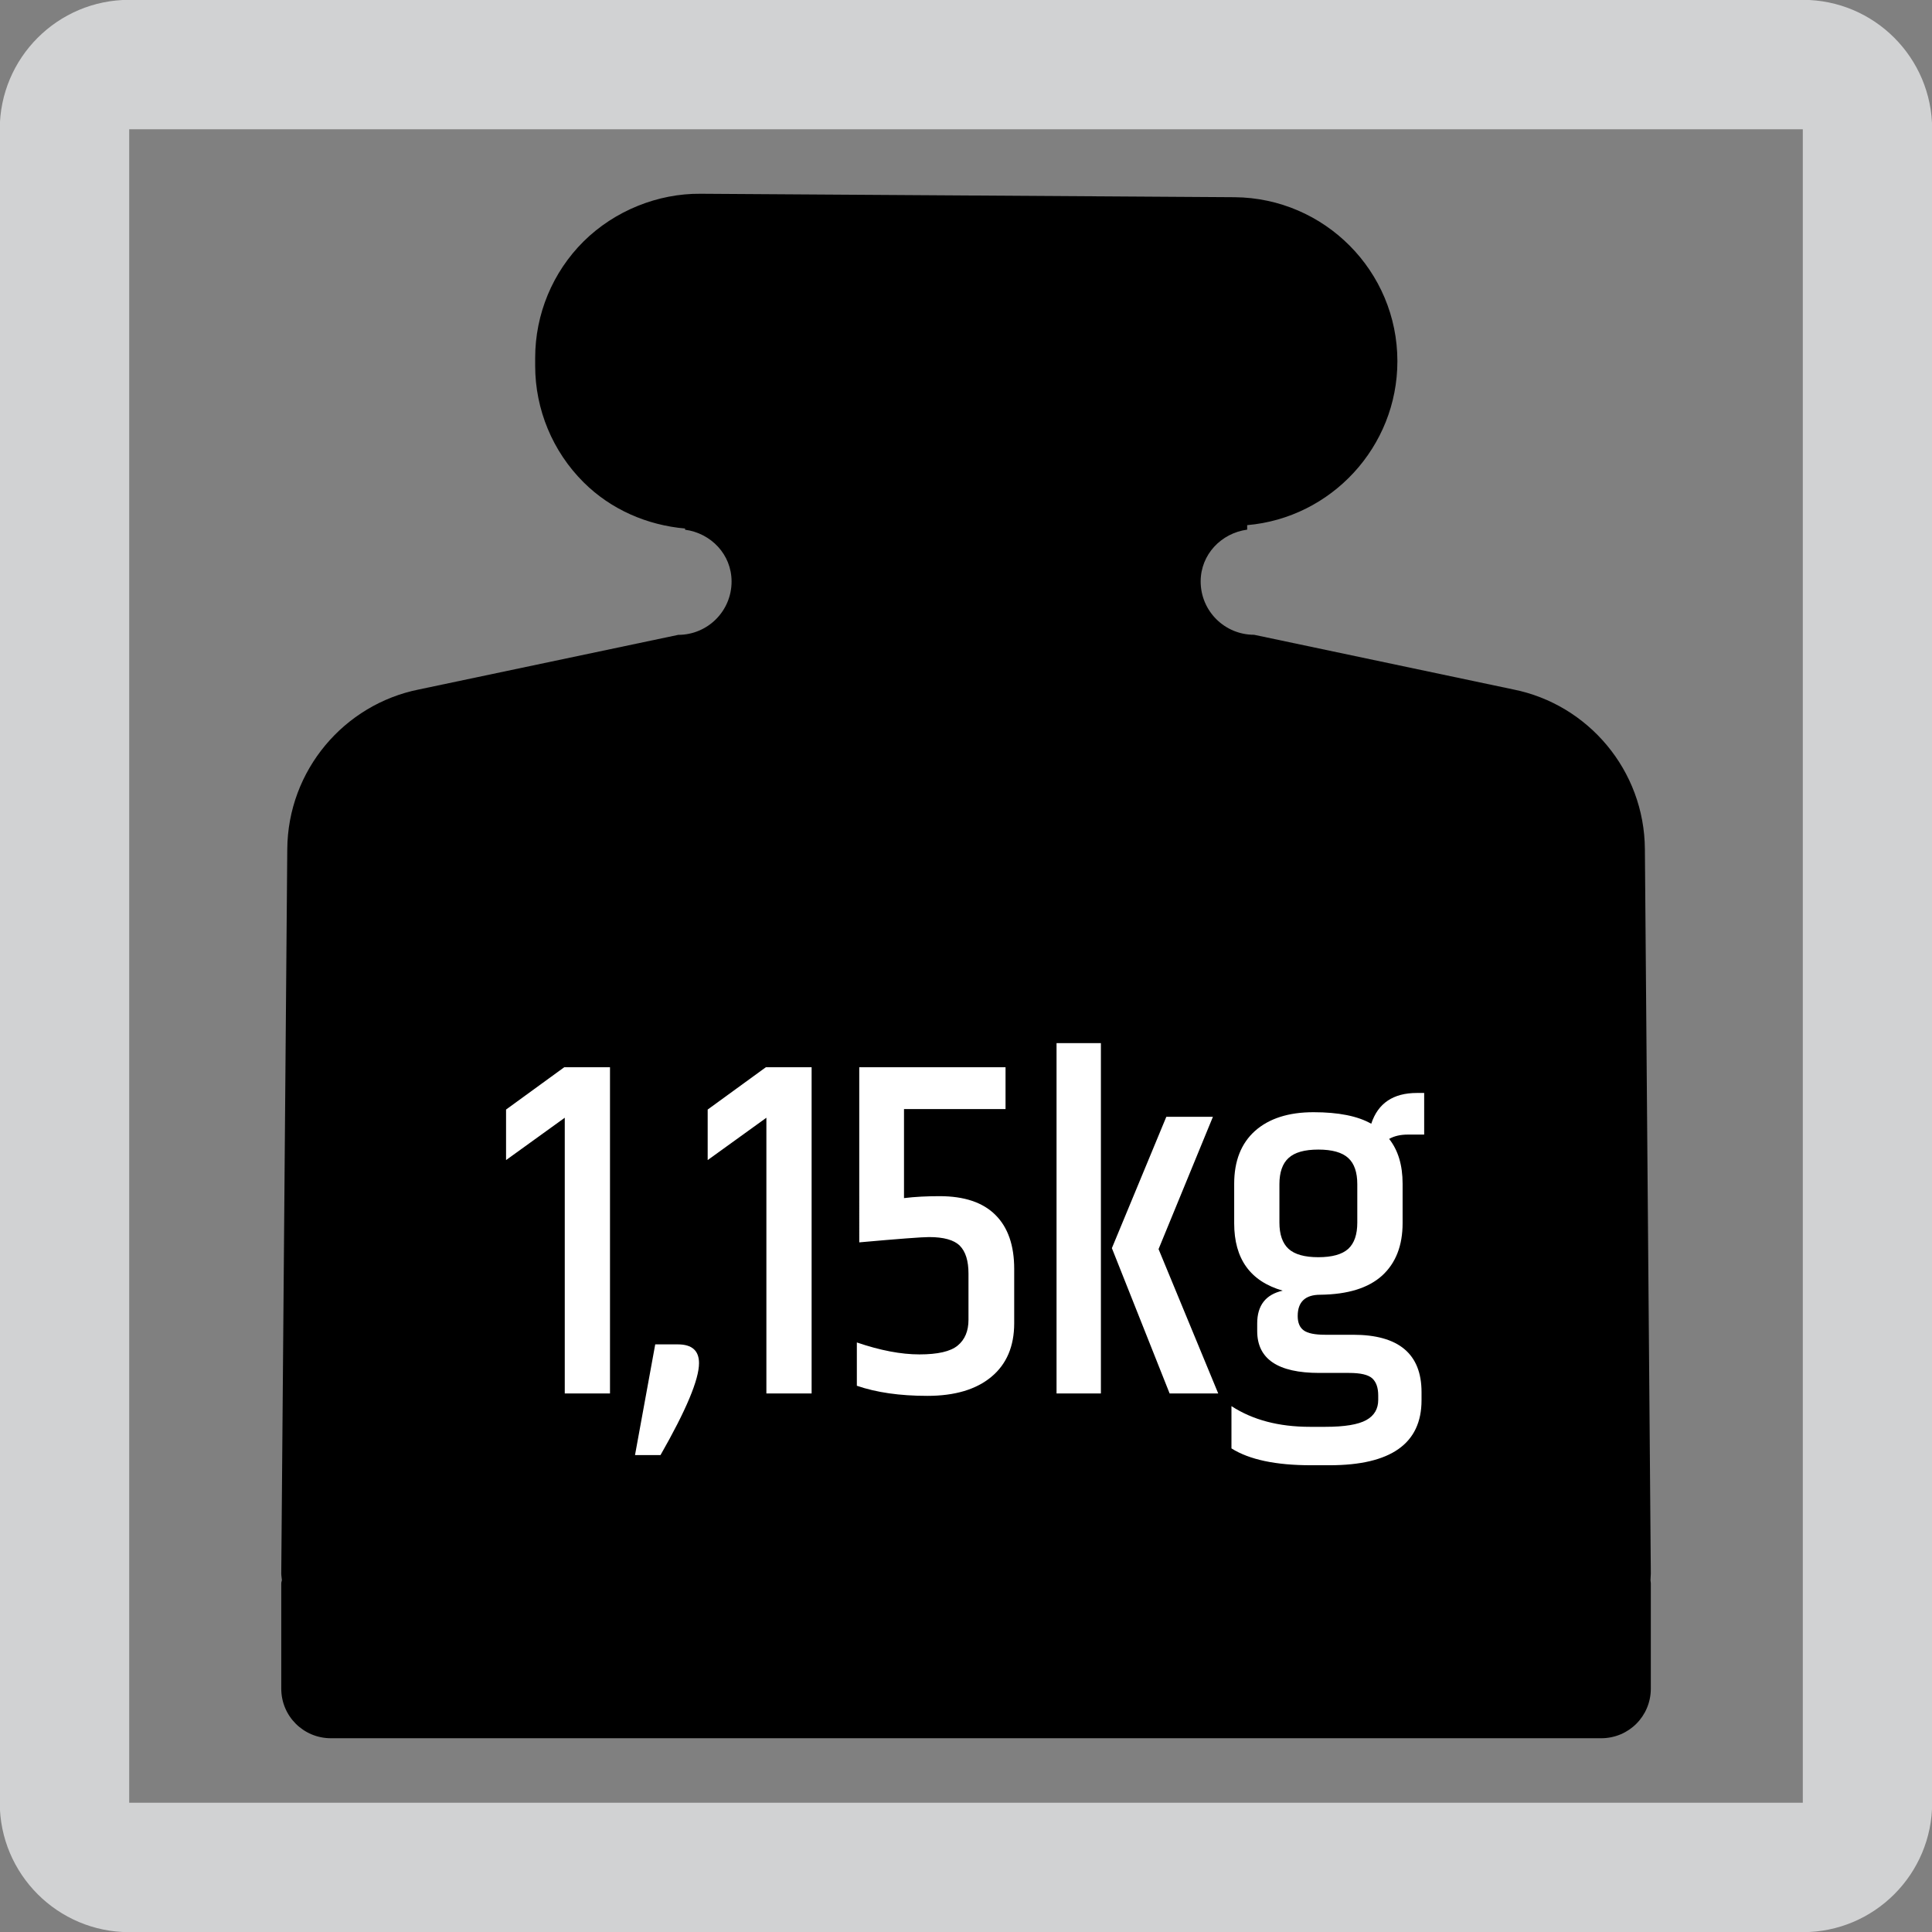
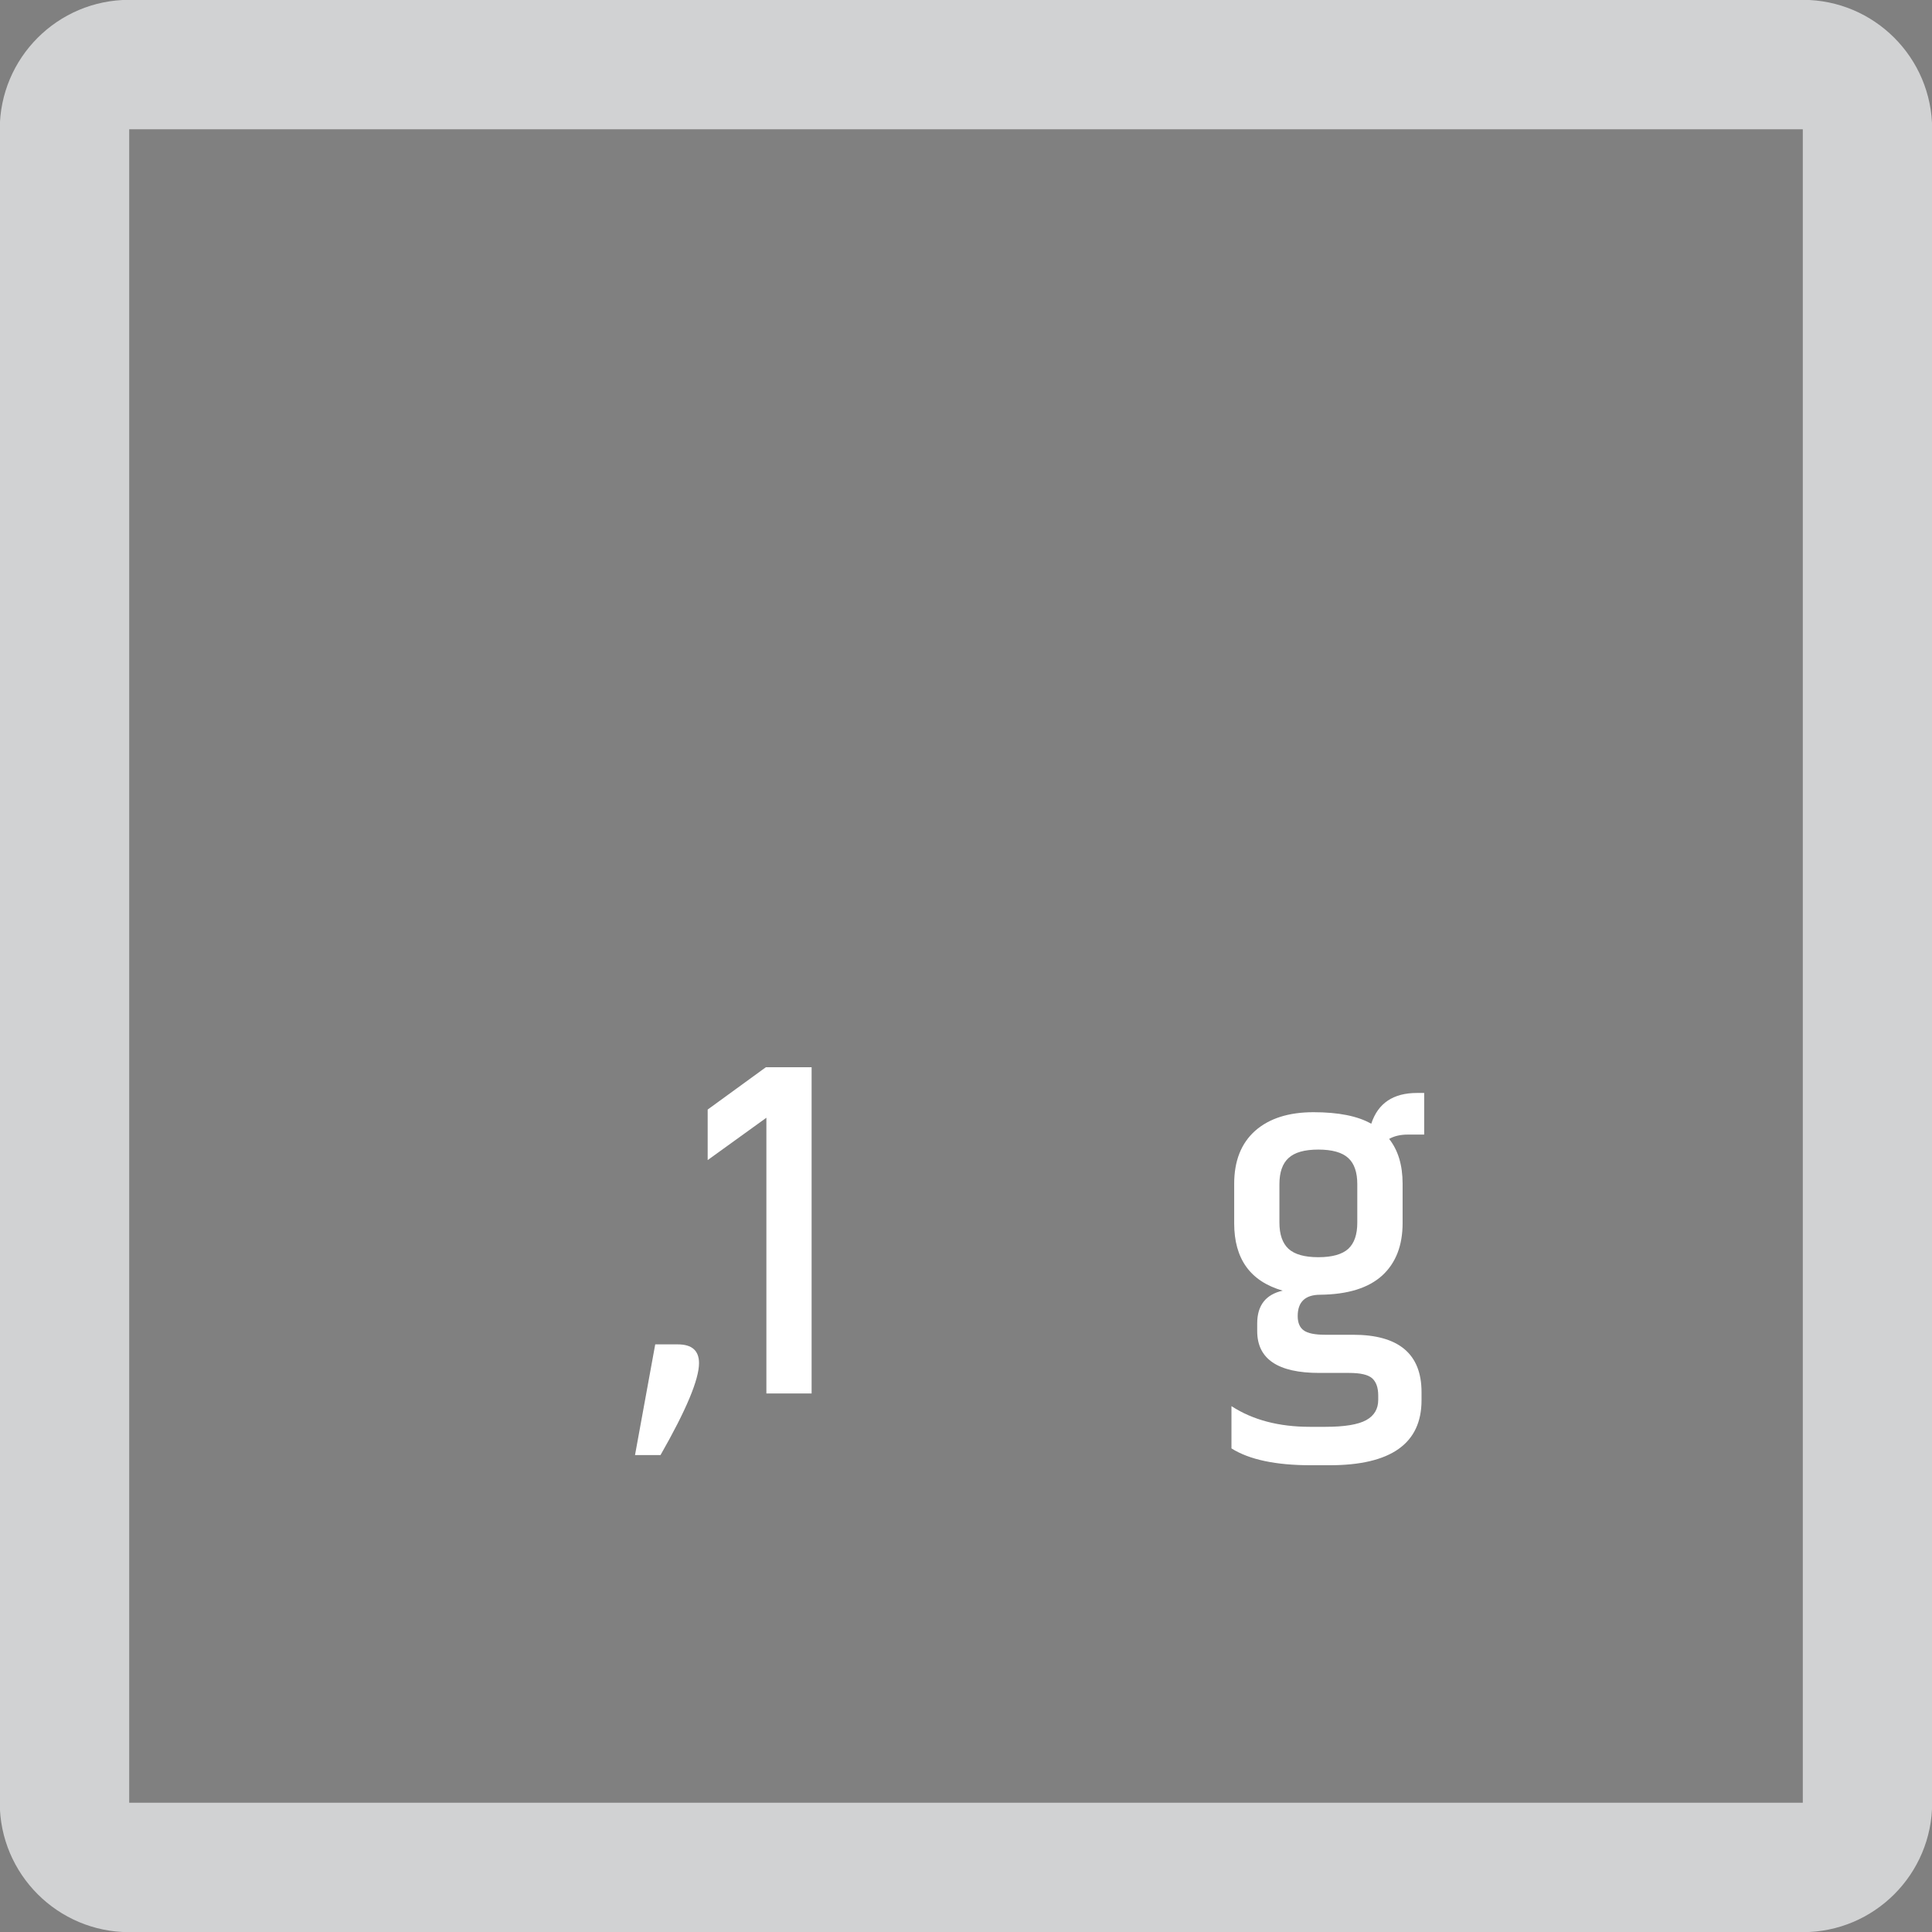
<svg xmlns="http://www.w3.org/2000/svg" version="1.1" id="Layer_1" x="0px" y="0px" width="24.09px" height="24.09px" viewBox="0 0 24.09 24.09" enable-background="new 0 0 24.09 24.09" xml:space="preserve">
  <rect x="0" y="0" width="24.09" height="24.09" fill="#808080" stroke="none" />
  <path fill="#D1D2D3" d="M1.611,24.092h20.868c0.891,0,1.613-0.723,1.613-1.613V1.612c0-0.892-0.723-1.614-1.613-1.614H1.611  c-0.891,0-1.614,0.723-1.614,1.614v20.866C-0.003,23.369,0.721,24.092,1.611,24.092 M1.611,1.612h20.868v20.866H1.611V1.612z" />
-   <path d="M20.584,19.619l-0.074-9.03c-0.006-0.985-0.709-1.806-1.639-1.992l-3.234-0.682c-0.367,0-0.666-0.296-0.666-0.665  c0-0.336,0.256-0.602,0.58-0.646V6.548c1.049-0.091,1.873-0.976,1.873-2.044c0-1.123-0.908-2.035-2.029-2.045L8.735,2.416  c-0.53-0.005-1.07,0.21-1.458,0.594C6.891,3.393,6.673,3.917,6.673,4.463v0.099c0,0.544,0.218,1.068,0.604,1.452  c0.34,0.339,0.791,0.534,1.265,0.576v0.015c0.324,0.043,0.58,0.309,0.58,0.646c0,0.369-0.299,0.665-0.665,0.665L5.223,8.597  c-0.931,0.186-1.634,1.007-1.641,1.992l-0.075,9.03c0,0.029,0.006,0.057,0.008,0.084c-0.002,0.014-0.008,0.025-0.008,0.041v1.311  c0,0.344,0.277,0.619,0.619,0.619h1.427h12.988h1.424c0.344,0,0.619-0.275,0.619-0.619v-1.311c0-0.016-0.004-0.027-0.004-0.041  C20.58,19.676,20.584,19.648,20.584,19.619z" />
  <g>
-     <path fill="#FFFFFF" d="M7.606,13.307v4.068H7.042v-3.438L6.31,14.465v-0.63l0.726-0.528H7.606z" />
    <path fill="#FFFFFF" d="M8.452,16.763c0.176,0,0.264,0.078,0.264,0.234c0,0.204-0.16,0.586-0.48,1.146H7.918l0.252-1.38H8.452z" />
    <path fill="#FFFFFF" d="M10.12,13.307v4.068H9.556v-3.438l-0.732,0.528v-0.63l0.726-0.528H10.12z" />
-     <path fill="#FFFFFF" d="M10.714,13.307h1.824v0.522h-1.266v1.11c0.14-0.017,0.288-0.024,0.444-0.024   c0.308,0,0.54,0.078,0.696,0.234c0.156,0.155,0.234,0.38,0.234,0.672v0.678c0,0.288-0.095,0.511-0.285,0.669   s-0.456,0.237-0.798,0.237c-0.342,0-0.635-0.042-0.879-0.126v-0.54c0.292,0.1,0.552,0.149,0.78,0.149s0.387-0.036,0.477-0.11   c0.09-0.074,0.135-0.182,0.135-0.321v-0.576c0-0.16-0.036-0.275-0.108-0.348c-0.072-0.072-0.2-0.108-0.384-0.108   c-0.088,0-0.378,0.022-0.87,0.066V13.307z" />
-     <path fill="#FFFFFF" d="M13.174,13.007h0.553v4.368h-0.553V13.007z M14.543,13.925h0.581l-0.678,1.65l0.744,1.8h-0.606l-0.72-1.812   L14.543,13.925z" />
    <path fill="#FFFFFF" d="M17.758,14.147h-0.203c-0.093,0-0.17,0.018-0.234,0.054c0.111,0.14,0.168,0.326,0.168,0.558v0.492   c0,0.28-0.085,0.498-0.255,0.654c-0.171,0.155-0.427,0.235-0.771,0.239c-0.188,0-0.282,0.089-0.282,0.265   c0,0.084,0.025,0.144,0.076,0.18c0.049,0.036,0.139,0.054,0.266,0.054h0.349c0.567,0,0.853,0.238,0.853,0.715v0.102   c0,0.54-0.383,0.81-1.146,0.81h-0.234c-0.436,0-0.766-0.069-0.99-0.21v-0.527c0.265,0.172,0.59,0.258,0.979,0.258h0.191   c0.24,0,0.41-0.028,0.511-0.084s0.149-0.141,0.149-0.252v-0.054c0-0.097-0.024-0.167-0.074-0.214   c-0.051-0.046-0.147-0.068-0.291-0.068H16.45c-0.517,0-0.774-0.174-0.774-0.522v-0.096c0-0.224,0.106-0.36,0.318-0.408   c-0.404-0.116-0.605-0.396-0.605-0.84v-0.492c0-0.284,0.086-0.504,0.26-0.66c0.175-0.155,0.418-0.233,0.729-0.233   s0.552,0.048,0.72,0.144c0.084-0.256,0.274-0.384,0.57-0.384h0.09V14.147z M16.924,15.245v-0.48c0-0.147-0.037-0.257-0.113-0.326   c-0.076-0.07-0.201-0.105-0.373-0.105s-0.295,0.035-0.371,0.105c-0.076,0.069-0.114,0.179-0.114,0.326v0.48   c0,0.147,0.038,0.257,0.114,0.327c0.076,0.069,0.199,0.104,0.371,0.104s0.297-0.035,0.373-0.104   C16.887,15.502,16.924,15.393,16.924,15.245z" />
  </g>
</svg>